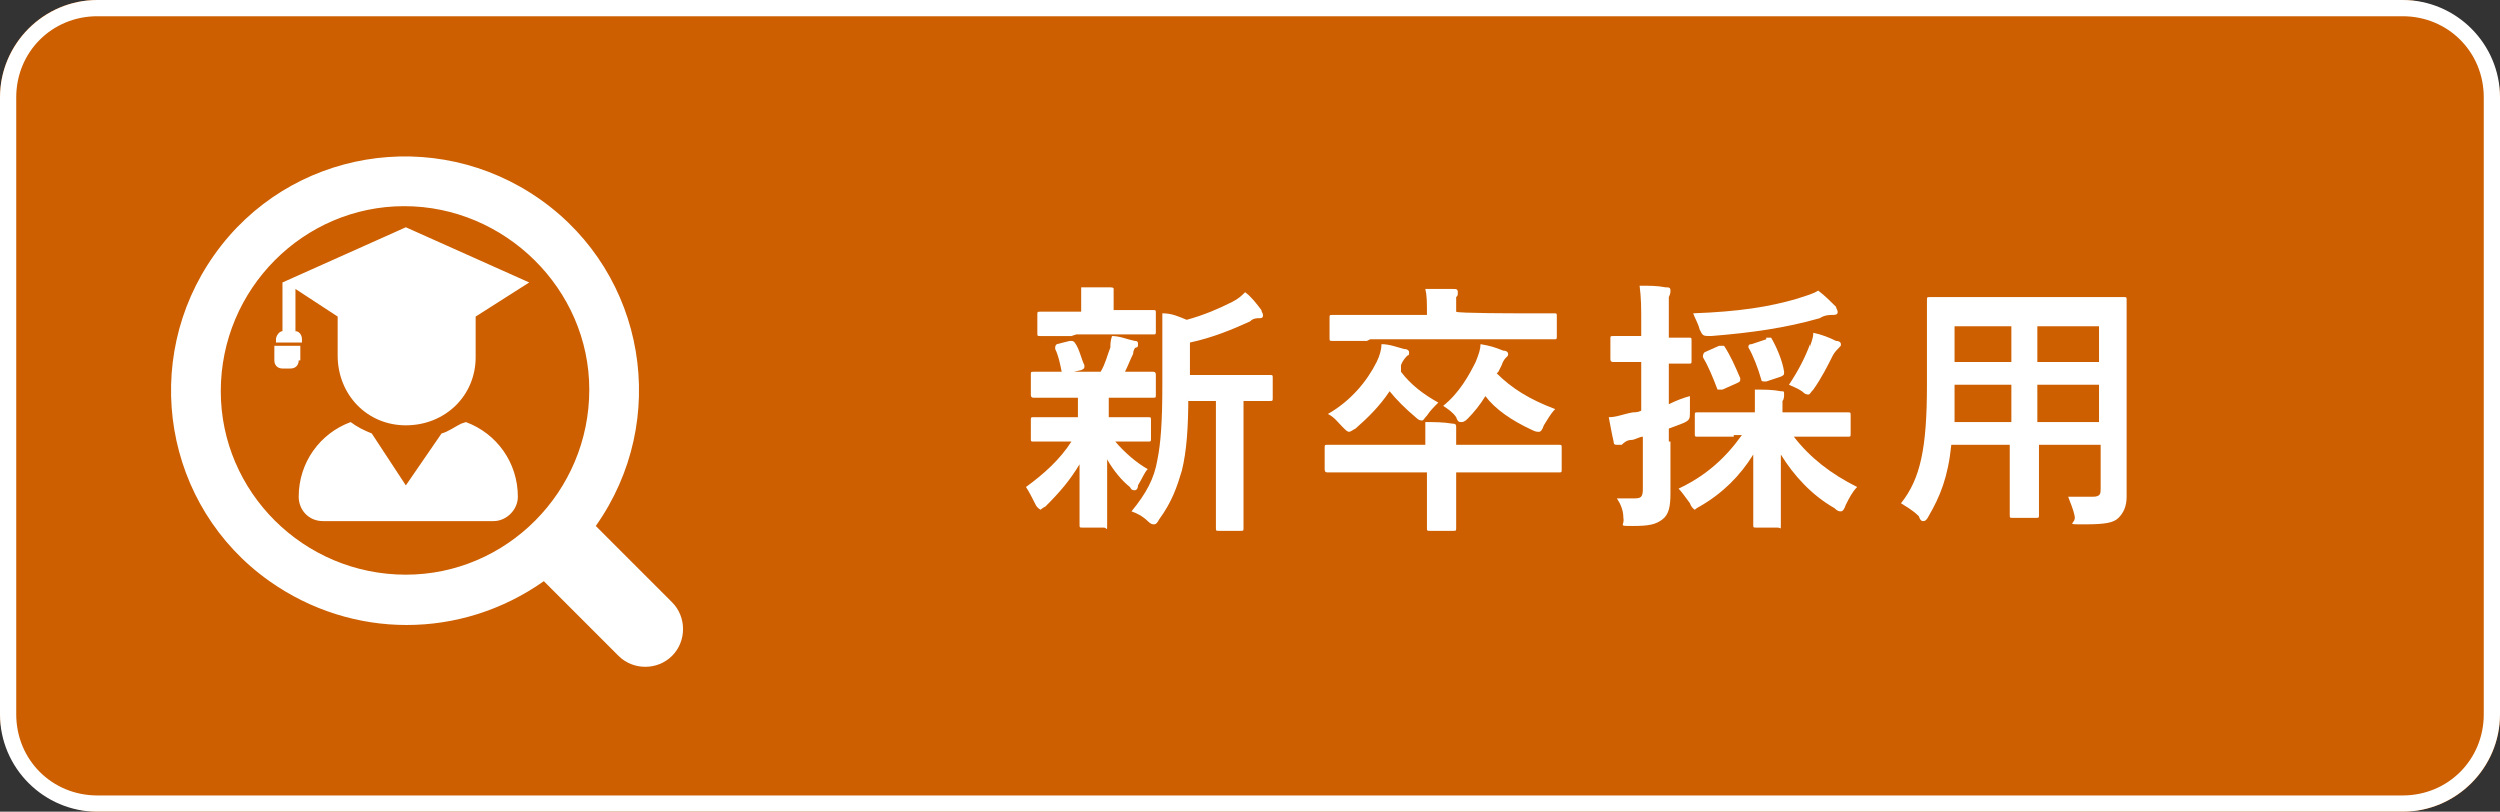
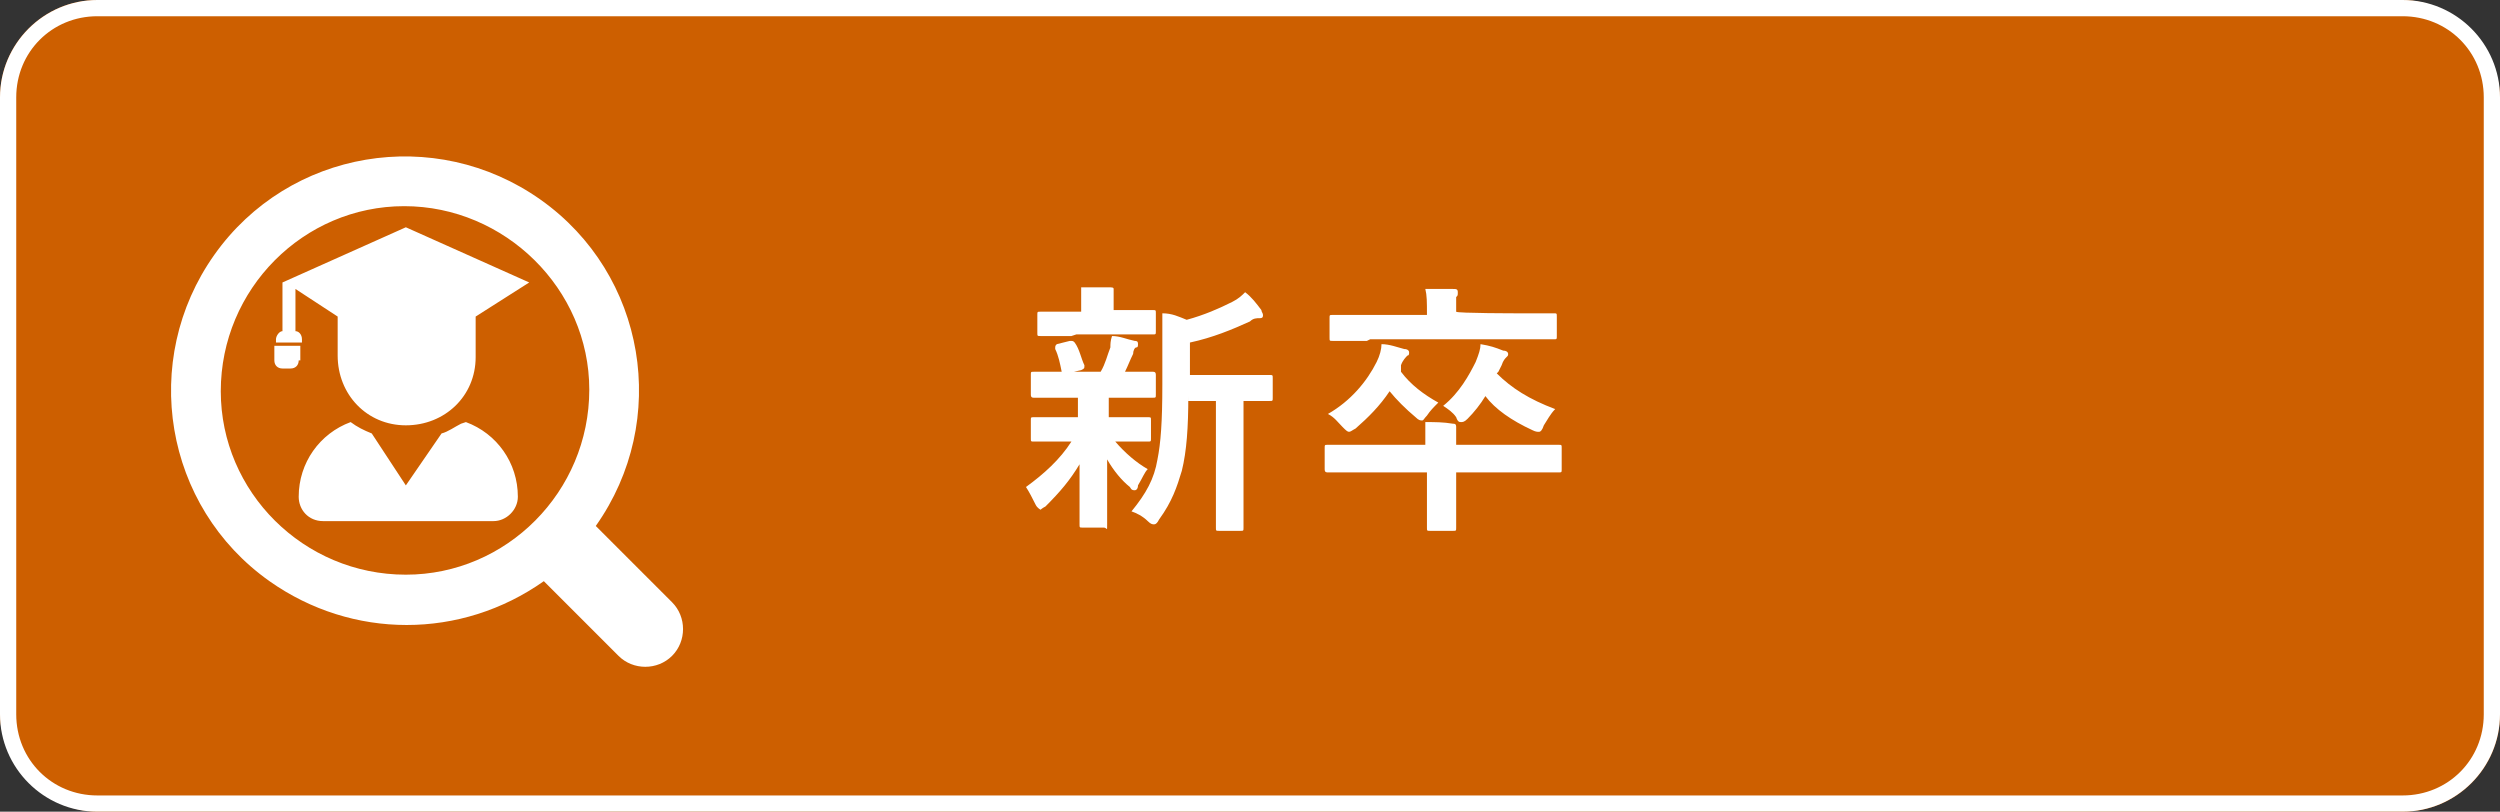
<svg xmlns="http://www.w3.org/2000/svg" version="1.1" viewBox="0 0 154 50">
  <rect x="0" y="0" width="154" height="50" fill="#333333" stroke="none" />
  <defs>
    <style>
      .cls-1 {
        fill: #cd5f00;
      }

      .cls-2 {
        fill-rule: evenodd;
      }

      .cls-2, .cls-3 {
        fill: #fff;
      }

      .cls-4 {
        isolation: isolate;
      }
    </style>
  </defs>
  <g>
    <g id="header_menu_recruit2.svg">
      <g>
        <rect id="_長方形_1759" data-name="長方形_1759" class="cls-1" y="0" width="154" height="50" rx="6" ry="6" />
        <path id="_長方形_1759-2" data-name="長方形_1759" class="cls-3" d="M148,1c2.8,0,5,2.2,5,5v38c0,2.8-2.2,5-5,5H6c-2.8,0-5-2.2-5-5V6C1,3.2,3.2,1,6,1h142M148,0H6C2.7,0,0,2.7,0,6v38c0,3.3,2.7,6,6,6h142c3.3,0,6-2.7,6-6V6c0-3.3-2.7-6-6-6h0Z" />
      </g>
      <path id="_シェイプ_647" data-name="シェイプ_647" class="cls-2" d="M41.3,37l-4.6-4.6c4.6-6.5,3.1-15.5-3.4-20.1-6.5-4.6-15.5-3.1-20.1,3.4-4.6,6.5-3.1,15.5,3.4,20.1,5.1,3.6,11.8,3.6,16.9,0l4.6,4.6c.9.9,2.4.9,3.3,0s.9-2.4,0-3.3ZM25,35.4c-6.3,0-11.4-5.1-11.4-11.3,0-6.3,5.1-11.4,11.3-11.4s11.4,5.1,11.4,11.3h0c0,6.3-5.1,11.4-11.3,11.4h0ZM28.4,26.1c-.4.2-.8.5-1.2.6l-2.2,3.2-2.1-3.2c-.5-.2-.9-.4-1.3-.7-1.9.7-3.2,2.5-3.2,4.6,0,.8.6,1.5,1.5,1.5h10.5c.8,0,1.5-.7,1.5-1.5h0c0-2.1-1.3-3.9-3.2-4.6h0ZM18.5,22.2v-.9h-1.6v.9c0,.3.2.5.5.5h.5c.3,0,.5-.2.5-.5h0s0,0,0,0ZM17.4,17.3v3.1c-.2,0-.4.3-.4.5v.2h1.6v-.2c0-.3-.2-.5-.4-.5v-2.6l2.6,1.7v2.2h0c0,0,0,.1,0,.2,0,2.4,1.8,4.3,4.2,4.3s4.3-1.8,4.3-4.2c0,0,0,0,0-.1,0,0,0-.1,0-.2h0v-2.2l3.3-2.1-7.6-3.4-7.6,3.4Z" />
      <g class="cls-4">
        <path class="cls-3" d="M65.7,24.5c-1.4,0-1.9,0-2,0-.1,0-.2,0-.2-.2v-1.2c0-.2,0-.2.2-.2s.6,0,2,0h2.1c.3-.5.4-1,.6-1.5,0-.2,0-.4.1-.7.5,0,.9.2,1.4.3.2,0,.2.1.2.2s0,.2-.1.2-.2.2-.2.4c-.2.4-.3.7-.5,1.1,1.1,0,1.6,0,1.7,0s.2,0,.2.2v1.2c0,.2,0,.2-.2.2s-.6,0-2,0h-.7c0,.1,0,.3,0,.9v.3h.5c1.4,0,1.8,0,1.9,0,.2,0,.2,0,.2.2v1.1c0,.2,0,.2-.2.2s-.6,0-1.9,0h-.1c.6.7,1.3,1.3,2,1.7-.2.2-.3.5-.6,1,0,.2-.1.3-.2.3s-.2,0-.3-.2c-.5-.4-1-1-1.4-1.7,0,2.2,0,3.5,0,4s0,.2-.2.2h-1.3c-.2,0-.2,0-.2-.2,0-.5,0-1.7,0-3.7-.6,1-1.2,1.7-2.1,2.6-.2.1-.3.2-.3.2s-.2-.1-.3-.3c-.2-.4-.4-.8-.6-1.1,1.1-.8,2.1-1.7,2.8-2.8h-.4c-1.4,0-1.8,0-1.9,0-.2,0-.2,0-.2-.2v-1.1c0-.2,0-.2.2-.2s.6,0,1.9,0h.8v-.3c0-.4,0-.6,0-.9h-.9ZM66,20.7c-1.3,0-1.8,0-1.9,0-.2,0-.2,0-.2-.2v-1.1c0-.2,0-.2.2-.2s.6,0,1.9,0h.6v-.4c0-.4,0-.7,0-1.1.6,0,1.1,0,1.7,0,.2,0,.3,0,.3.1s0,.2,0,.3c0,.1,0,.3,0,.6v.4h.5c1.3,0,1.8,0,1.9,0,.2,0,.2,0,.2.2v1.1c0,.2,0,.2-.2.2s-.5,0-1.9,0h-2.8ZM65.7,23c-.2,0-.3,0-.3-.1-.1-.5-.2-1-.4-1.4,0-.2,0-.2.1-.3l.8-.2c.2,0,.2,0,.3.1.3.4.4,1,.6,1.4,0,.2,0,.2-.2.3l-.9.2ZM73.2,24.4c0,1.9-.1,3.4-.4,4.6-.3,1-.6,1.9-1.4,3-.1.2-.2.3-.3.3s-.2,0-.4-.2c-.3-.3-.7-.5-1-.6.9-1.1,1.4-2,1.6-3.2.2-1,.3-2.3.3-4.6v-1.7c0-.9,0-1.8,0-2.7.6,0,1,.2,1.5.4,1.1-.3,2-.7,2.8-1.1.4-.2.6-.4.8-.6.4.3.7.7,1,1.1,0,.1.1.2.1.3s0,.2-.2.2c-.2,0-.4,0-.6.2-1.1.5-2.3,1-3.7,1.3v2h2.7c1.6,0,2.1,0,2.2,0,.2,0,.2,0,.2.2v1.2c0,.2,0,.2-.2.2s-.5,0-1.6,0v5.6c0,1.5,0,2.1,0,2.2,0,.2,0,.2-.2.2h-1.3c-.2,0-.2,0-.2-.2s0-.7,0-2.2v-5.6h-1.7Z" />
        <path class="cls-3" d="M87.8,27.4c0-.7,0-1,0-1.4.6,0,1.1,0,1.7.1.1,0,.2,0,.2.2s0,.2,0,.3c0,.1,0,.3,0,.6v.2h4.3c1.4,0,1.9,0,2,0,.2,0,.2,0,.2.2v1.3c0,.2,0,.2-.2.2s-.6,0-2,0h-4.3v1.6c0,1.1,0,1.7,0,1.8,0,.2,0,.2-.2.2h-1.4c-.2,0-.2,0-.2-.2s0-.6,0-1.8v-1.6h-4.1c-1.4,0-1.9,0-2,0-.1,0-.2,0-.2-.2v-1.3c0-.2,0-.2.2-.2s.6,0,2,0h4.1ZM86.3,22.9c.6.8,1.4,1.4,2.3,1.9-.3.3-.5.5-.7.8-.2.2-.2.3-.3.3s-.2,0-.4-.2c-.6-.5-1.2-1.1-1.6-1.6-.6.9-1.3,1.6-2.1,2.3-.2.1-.3.2-.4.2s-.2-.1-.4-.3c-.3-.3-.5-.6-.9-.8,1.4-.8,2.4-2,3-3.2.2-.4.3-.8.3-1.1.5,0,1,.2,1.4.3.2,0,.3.1.3.2s0,.2-.1.2c-.1.1-.3.3-.4.6v.3ZM84.2,21c-1.5,0-2,0-2.1,0-.2,0-.2,0-.2-.2v-1.2c0-.2,0-.2.2-.2s.6,0,2.1,0h3.7c0-.8,0-1.2-.1-1.6.6,0,1.1,0,1.7,0,.2,0,.3,0,.3.2s0,.2-.1.3c0,.1,0,.3,0,.9h0c0,.1,3.9.1,3.9.1,1.5,0,2,0,2.1,0,.2,0,.2,0,.2.2v1.2c0,.2,0,.2-.2.2s-.6,0-2.1,0h-9.2ZM92.2,23c.9.9,2,1.6,3.6,2.2-.3.3-.5.7-.7,1-.1.3-.2.4-.3.4s-.2,0-.4-.1c-1.3-.6-2.3-1.3-2.9-2.1-.3.5-.7,1-1.1,1.4-.2.2-.3.2-.4.2s-.2,0-.3-.3c-.2-.3-.5-.5-.8-.7,1-.8,1.6-1.9,2-2.7.2-.5.3-.8.3-1.1.6.1.9.2,1.4.4.2,0,.3.1.3.2s0,.1-.1.2c-.1.1-.2.2-.3.5l-.2.4Z" />
-         <path class="cls-3" d="M102.9,27.2c0,1.5,0,2.4,0,3.2s-.1,1.3-.5,1.6c-.4.3-.8.4-1.8.4s-.5,0-.6-.5c0-.5-.2-.9-.4-1.2.4,0,.7,0,1.1,0s.5-.1.5-.6v-3.2c-.2,0-.5.2-.7.2-.3,0-.5.2-.6.3,0,0-.2,0-.3,0s-.2,0-.2-.2c-.1-.4-.2-1-.3-1.5.5,0,.9-.2,1.5-.3.1,0,.3,0,.5-.1v-3h-.2c-1,0-1.4,0-1.5,0-.1,0-.2,0-.2-.2v-1.2c0-.2,0-.2.2-.2s.4,0,1.5,0h.2v-.8c0-1,0-1.5-.1-2.3.6,0,1.1,0,1.6.1.2,0,.3,0,.3.2,0,.1,0,.2-.1.4,0,.2,0,.5,0,1.6v.9c.8,0,1.1,0,1.2,0,.2,0,.2,0,.2.2v1.2c0,.2,0,.2-.2.2s-.4,0-1.2,0v2.5c.4-.2.9-.4,1.3-.5,0,.3,0,.6,0,1s0,.5-.5.7l-.8.3v.8ZM106.8,26.9c-1.5,0-2.1,0-2.2,0-.2,0-.2,0-.2-.2v-1.1c0-.2,0-.2.2-.2s.6,0,2.2,0h1.3c0-.4,0-.8,0-1.4.6,0,1.1,0,1.6.1.2,0,.2,0,.2.2,0,.1,0,.3-.1.4,0,.2,0,.4,0,.7h1.8c1.5,0,2.1,0,2.2,0,.2,0,.2,0,.2.2v1.1c0,.2,0,.2-.2.2s-.6,0-2.2,0h-1.1c1,1.3,2.3,2.3,3.9,3.1-.3.3-.5.7-.7,1.1-.1.3-.2.4-.3.4s-.2,0-.4-.2c-1.4-.8-2.5-2-3.3-3.3,0,1.6,0,3.9,0,4.3s0,.2-.2.2h-1.3c-.2,0-.2,0-.2-.2,0-.4,0-2.6,0-4.3-.8,1.3-1.9,2.4-3.3,3.2-.2.1-.3.2-.3.2s-.2-.1-.3-.4c-.3-.4-.5-.7-.7-.9,1.7-.8,2.9-1.9,3.9-3.3h-.5ZM113.1,18.9c0,.1.1.2.1.3s0,.2-.3.2c-.2,0-.5,0-.8.2-2.1.6-4.2.9-6.7,1.1-.5,0-.5,0-.7-.4-.1-.4-.3-.7-.4-1,2.8-.1,4.7-.4,6.4-.9.6-.2,1-.3,1.3-.5.4.3.8.7,1.1,1ZM105.9,21.3c.2,0,.2,0,.3,0,.4.6.7,1.3,1,2,0,.2,0,.2-.2.3l-.9.4c-.2,0-.2,0-.3,0-.3-.8-.6-1.5-.9-2,0-.1,0-.2.1-.3l.9-.4ZM108.8,20.8c.2,0,.2,0,.3,0,.3.5.7,1.4.8,2.1,0,.2,0,.2-.2.3l-.9.3c-.2,0-.3,0-.3-.1-.2-.7-.5-1.5-.8-2,0-.1,0-.2.2-.2l.9-.3ZM111.5,21.4c0-.2.2-.5.2-.9.5.1,1,.3,1.4.5.2,0,.3.1.3.2s0,.1-.1.2c-.1.1-.3.3-.4.5-.3.6-.7,1.4-1.2,2.1-.2.2-.2.3-.3.3s-.2,0-.4-.2c-.3-.2-.6-.3-.8-.4.6-.9,1-1.7,1.3-2.5Z" />
-         <path class="cls-3" d="M131,28.4c0,.7,0,1.6,0,2.2s-.2,1-.5,1.3c-.3.3-.8.4-2.1.4s-.5,0-.6-.5c-.1-.5-.3-.9-.4-1.2.7,0,1,0,1.5,0s.5-.2.5-.5v-2.7h-3.8v1.9c0,1.6,0,2.3,0,2.4,0,.2,0,.2-.2.2h-1.4c-.2,0-.2,0-.2-.2s0-.8,0-2.4v-1.9h-3.6c-.2,2-.7,3.2-1.4,4.4-.1.2-.2.3-.3.3s-.2,0-.3-.3c-.4-.4-.8-.6-1.1-.8,1.2-1.5,1.6-3.4,1.6-7.3v-2.6c0-1.7,0-2.5,0-2.6,0-.2,0-.2.2-.2s.7,0,2.2,0h7.5c1.6,0,2.1,0,2.2,0,.2,0,.2,0,.2.2s0,1,0,2.6v7.1ZM123.9,26v-2.3h-3.5v.2c0,.8,0,1.5,0,2.1h3.5ZM123.9,22.3v-2.2h-3.5v2.2h3.5ZM125.5,20.1v2.2h3.8v-2.2h-3.8ZM129.3,26v-2.3h-3.8v2.3h3.8Z" />
      </g>
    </g>
  </g>
</svg>